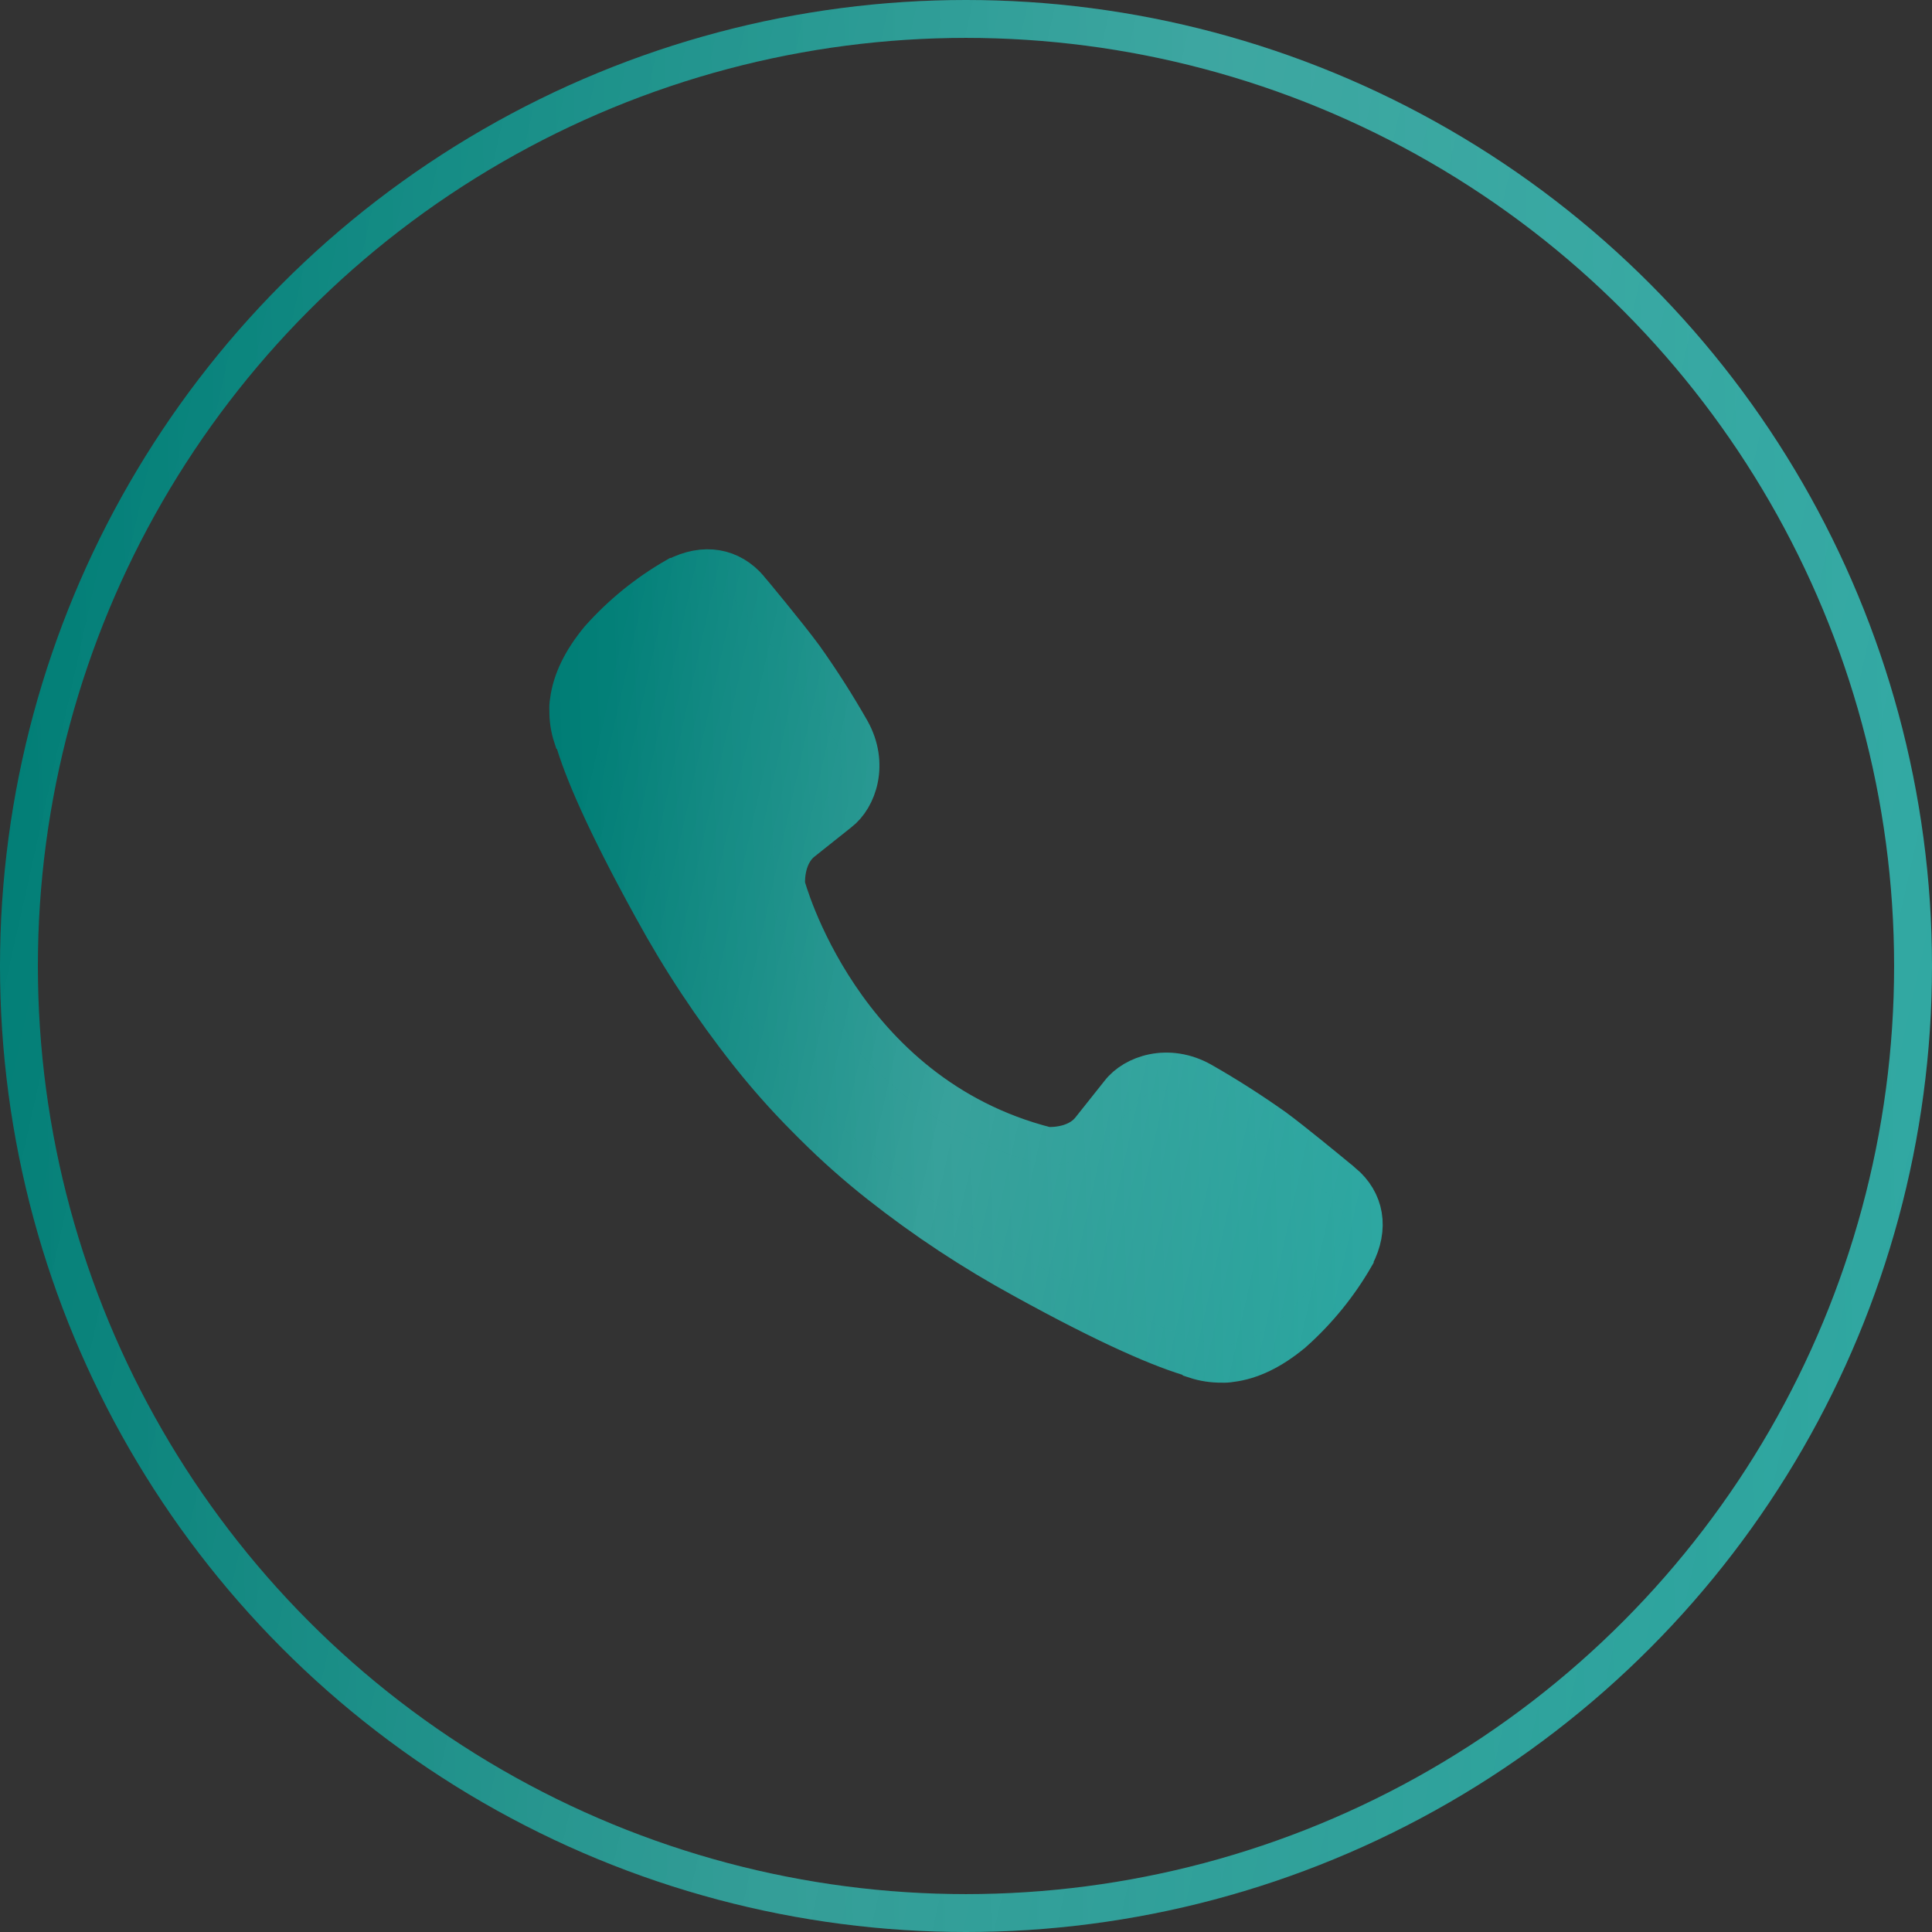
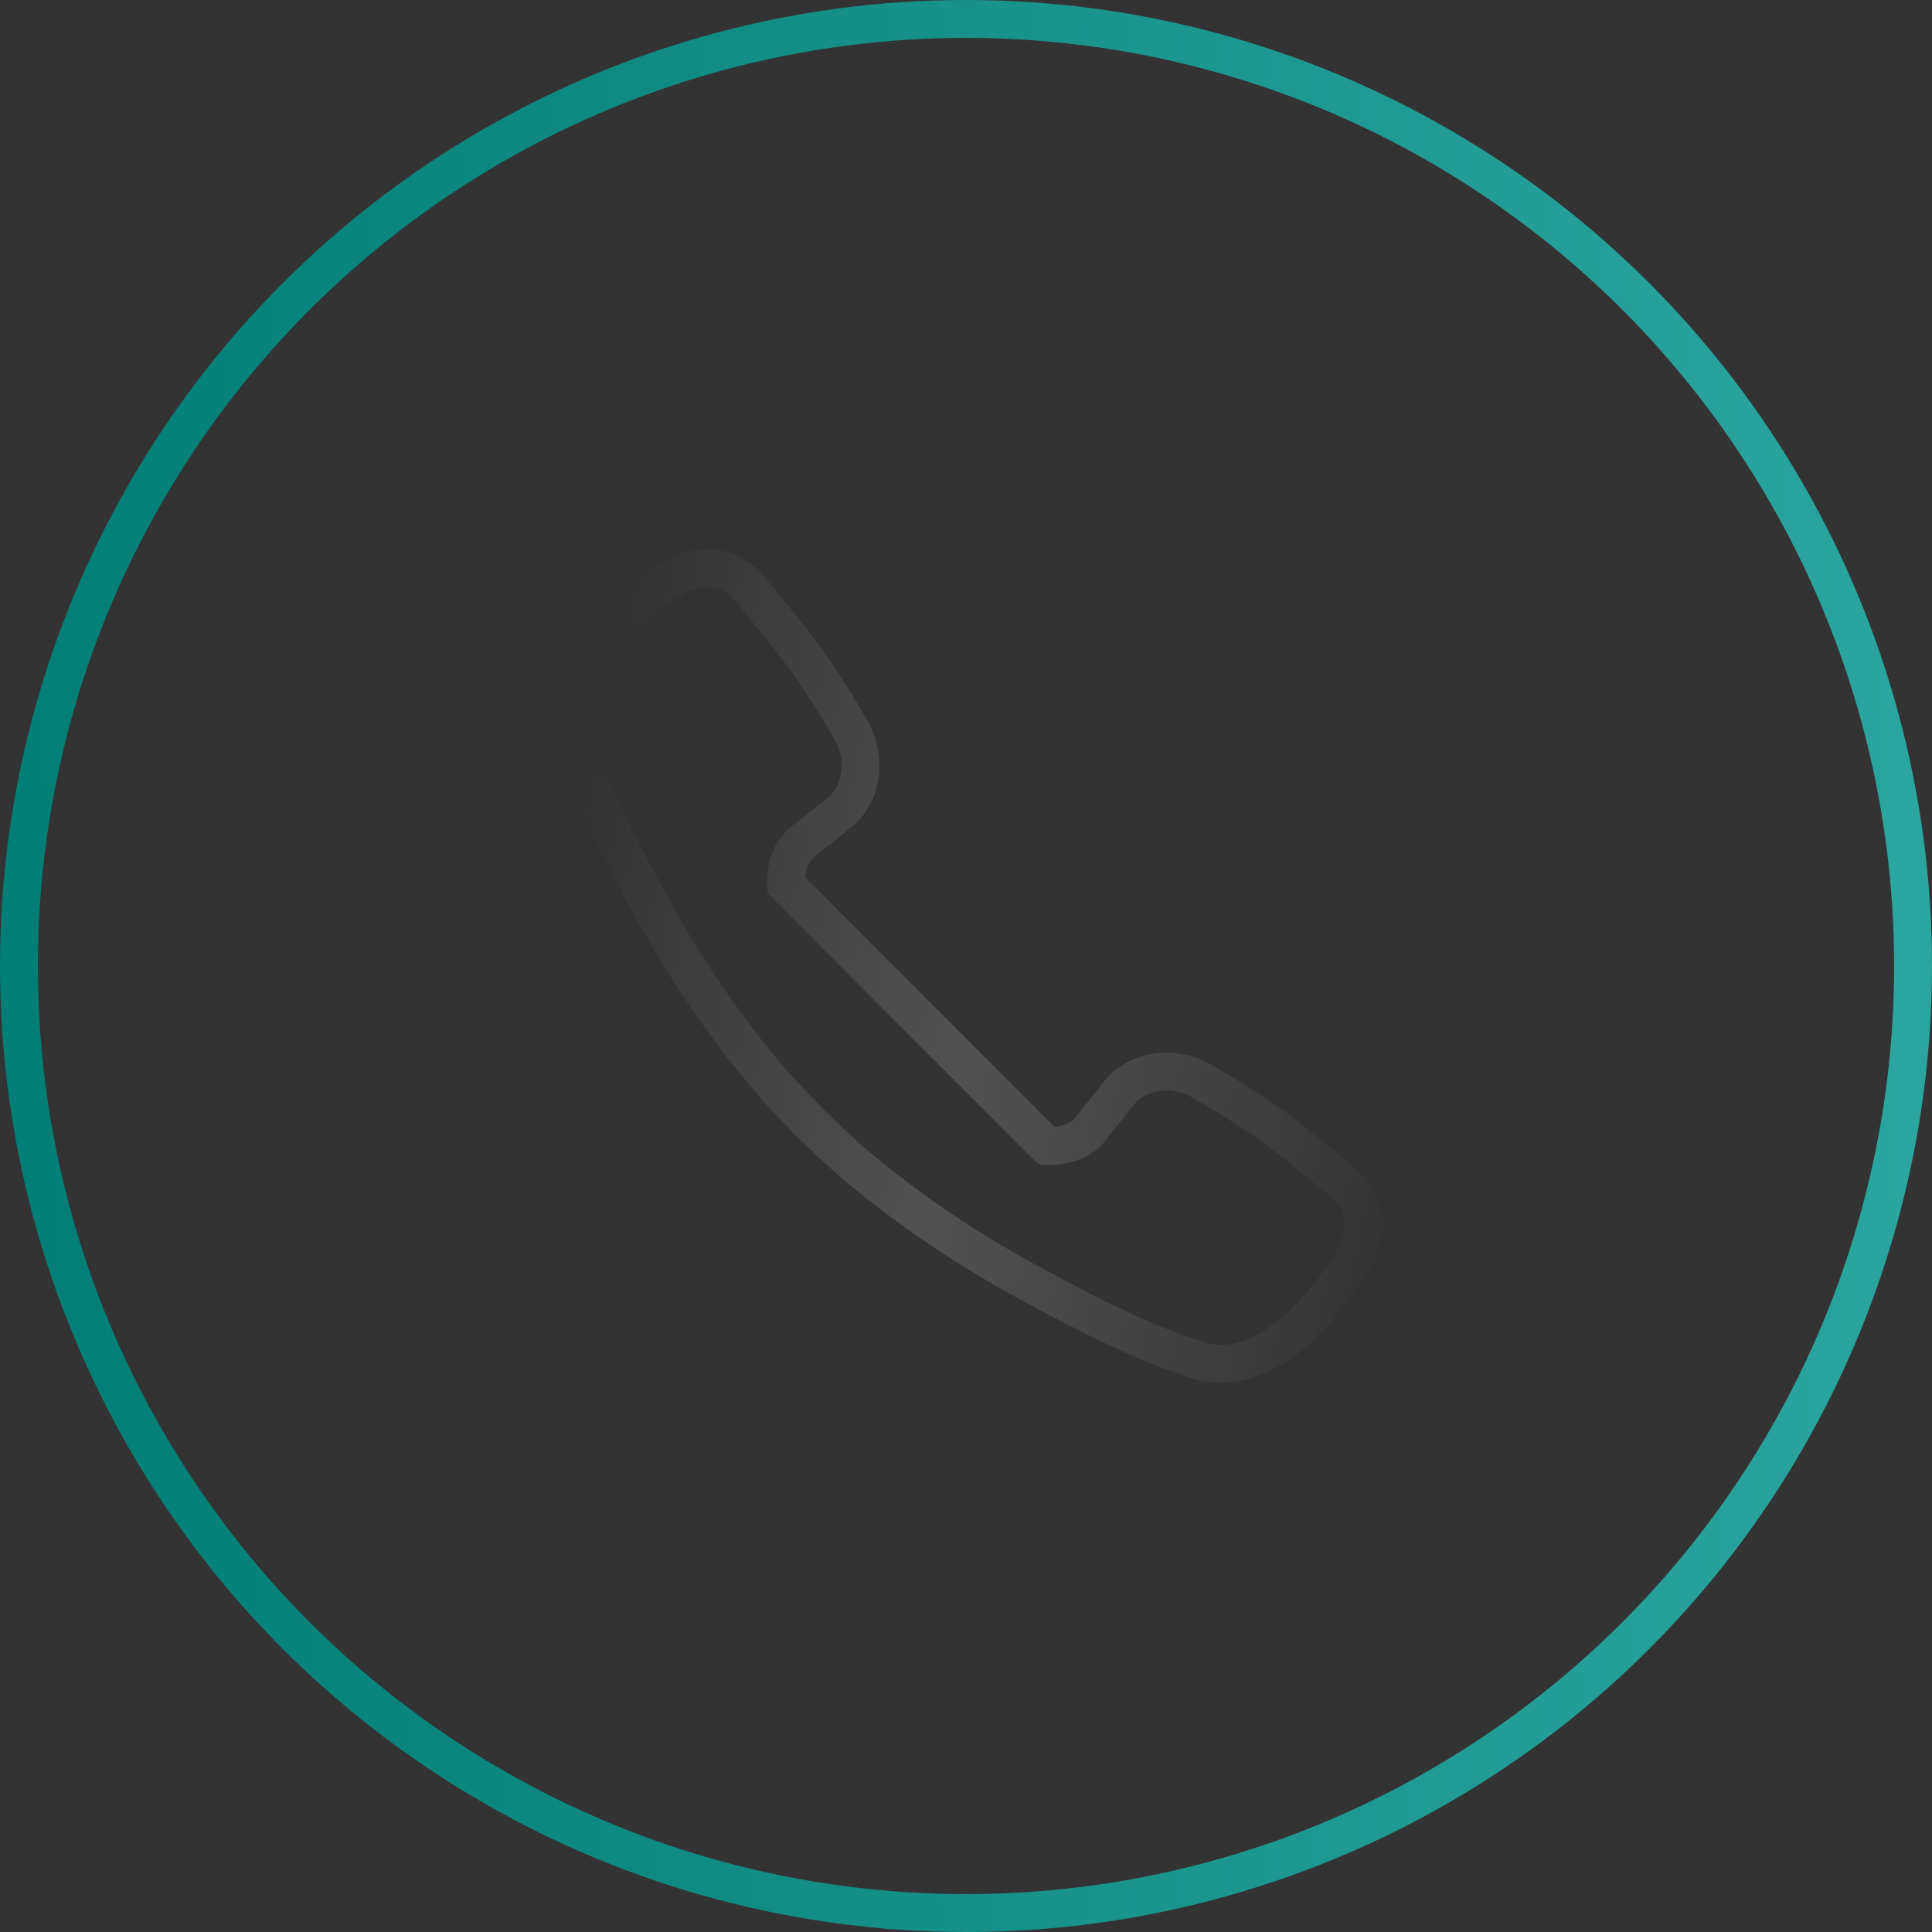
<svg xmlns="http://www.w3.org/2000/svg" width="51" height="51" viewBox="0 0 51 51" fill="none">
  <rect x="0" y="0" width="51" height="51" fill="#333333" stroke="none" />
  <circle cx="25.5" cy="25.5" r="25" stroke="url(#paint0_linear_208_503)" />
-   <circle cx="25.5" cy="25.5" r="25" stroke="url(#paint1_linear_208_503)" stroke-opacity="0.15" />
-   <path d="M27.631 30.248C27.631 30.248 28.373 30.311 28.773 29.818L29.552 28.838C29.928 28.352 30.835 28.042 31.723 28.537C32.389 28.916 33.035 29.329 33.66 29.773C34.133 30.122 35.007 30.841 35.333 31.11C35.412 31.175 35.459 31.214 35.46 31.214C36.035 31.699 36.168 32.412 35.776 33.164C35.776 33.166 35.775 33.169 35.775 33.172C35.774 33.175 35.773 33.178 35.773 33.179C35.342 33.927 34.794 34.601 34.151 35.176C34.147 35.178 34.145 35.18 34.144 35.182C34.142 35.184 34.14 35.186 34.137 35.188C33.578 35.654 33.029 35.92 32.49 35.984C32.411 35.998 32.33 36.003 32.249 35.999C32.012 36.001 31.775 35.965 31.549 35.891L31.532 35.865C30.701 35.631 29.314 35.045 27.004 33.771C25.668 33.042 24.395 32.202 23.2 31.258C22.602 30.786 22.03 30.279 21.49 29.741L21.374 29.626L21.317 29.568C21.304 29.555 21.291 29.542 21.278 29.529C21.272 29.523 21.266 29.517 21.259 29.51C20.721 28.969 20.215 28.398 19.742 27.799C18.799 26.605 17.958 25.333 17.229 23.997C15.955 21.686 15.369 20.301 15.134 19.469L15.109 19.451C15.035 19.225 14.999 18.989 15.002 18.751C14.997 18.671 15.002 18.59 15.016 18.511C15.083 17.973 15.349 17.424 15.813 16.863C15.815 16.86 15.817 16.858 15.819 16.856C15.821 16.855 15.823 16.853 15.825 16.849C16.4 16.206 17.074 15.658 17.822 15.228C17.824 15.228 17.826 15.227 17.829 15.226C17.832 15.225 17.835 15.224 17.837 15.224C18.589 14.832 19.302 14.965 19.787 15.537C19.791 15.541 20.796 16.748 21.228 17.337C21.672 17.962 22.085 18.609 22.464 19.275C22.959 20.163 22.649 21.072 22.163 21.446L21.183 22.226C20.688 22.625 20.753 23.368 20.753 23.368C20.753 23.368 22.205 28.863 27.631 30.248Z" fill="url(#paint2_linear_208_503)" />
-   <path d="M27.631 30.248C27.631 30.248 28.373 30.311 28.773 29.818L29.552 28.838C29.928 28.352 30.835 28.042 31.723 28.537C32.389 28.916 33.035 29.329 33.66 29.773C34.133 30.122 35.007 30.841 35.333 31.11C35.412 31.175 35.459 31.214 35.46 31.214C36.035 31.699 36.168 32.412 35.776 33.164C35.776 33.166 35.775 33.169 35.775 33.172C35.774 33.175 35.773 33.178 35.773 33.179C35.342 33.927 34.794 34.601 34.151 35.176C34.147 35.178 34.145 35.18 34.144 35.182C34.142 35.184 34.14 35.186 34.137 35.188C33.578 35.654 33.029 35.92 32.49 35.984C32.411 35.998 32.33 36.003 32.249 35.999C32.012 36.001 31.775 35.965 31.549 35.891L31.532 35.865C30.701 35.631 29.314 35.045 27.004 33.771C25.668 33.042 24.395 32.202 23.2 31.258C22.602 30.786 22.03 30.279 21.49 29.741L21.374 29.626L21.317 29.568C21.304 29.555 21.291 29.542 21.278 29.529C21.272 29.523 21.266 29.517 21.259 29.51C20.721 28.969 20.215 28.398 19.742 27.799C18.799 26.605 17.958 25.333 17.229 23.997C15.955 21.686 15.369 20.301 15.134 19.469L15.109 19.451C15.035 19.225 14.999 18.989 15.002 18.751C14.997 18.671 15.002 18.59 15.016 18.511C15.083 17.973 15.349 17.424 15.813 16.863C15.815 16.86 15.817 16.858 15.819 16.856C15.821 16.855 15.823 16.853 15.825 16.849C16.4 16.206 17.074 15.658 17.822 15.228C17.824 15.228 17.826 15.227 17.829 15.226C17.832 15.225 17.835 15.224 17.837 15.224C18.589 14.832 19.302 14.965 19.787 15.537C19.791 15.541 20.796 16.748 21.228 17.337C21.672 17.962 22.085 18.609 22.464 19.275C22.959 20.163 22.649 21.072 22.163 21.446L21.183 22.226C20.688 22.625 20.753 23.368 20.753 23.368C20.753 23.368 22.205 28.863 27.631 30.248Z" fill="url(#paint3_linear_208_503)" fill-opacity="0.15" />
-   <path d="M27.631 30.248C27.631 30.248 28.373 30.311 28.773 29.818L29.552 28.838C29.928 28.352 30.835 28.042 31.723 28.537C32.389 28.916 33.035 29.329 33.66 29.773C34.133 30.122 35.007 30.841 35.333 31.11C35.412 31.175 35.459 31.214 35.46 31.214C36.035 31.699 36.168 32.412 35.776 33.164C35.776 33.166 35.775 33.169 35.775 33.172C35.774 33.175 35.773 33.178 35.773 33.179C35.342 33.927 34.794 34.601 34.151 35.176C34.147 35.178 34.145 35.18 34.144 35.182C34.142 35.184 34.14 35.186 34.137 35.188C33.578 35.654 33.029 35.92 32.49 35.984C32.411 35.998 32.33 36.003 32.249 35.999C32.012 36.001 31.775 35.965 31.549 35.891L31.532 35.865C30.701 35.631 29.314 35.045 27.004 33.771C25.668 33.042 24.395 32.202 23.2 31.258C22.602 30.786 22.03 30.279 21.49 29.741L21.374 29.626L21.317 29.568C21.304 29.555 21.291 29.542 21.278 29.529C21.272 29.523 21.266 29.517 21.259 29.51C20.721 28.969 20.215 28.398 19.742 27.799C18.799 26.605 17.958 25.333 17.229 23.997C15.955 21.686 15.369 20.301 15.134 19.469L15.109 19.451C15.035 19.225 14.999 18.989 15.002 18.751C14.997 18.671 15.002 18.59 15.016 18.511C15.083 17.973 15.349 17.424 15.813 16.863C15.815 16.86 15.817 16.858 15.819 16.856C15.821 16.855 15.823 16.853 15.825 16.849C16.4 16.206 17.074 15.658 17.822 15.228C17.824 15.228 17.826 15.227 17.829 15.226C17.832 15.225 17.835 15.224 17.837 15.224C18.589 14.832 19.302 14.965 19.787 15.537C19.791 15.541 20.796 16.748 21.228 17.337C21.672 17.962 22.085 18.609 22.464 19.275C22.959 20.163 22.649 21.072 22.163 21.446L21.183 22.226C20.688 22.625 20.753 23.368 20.753 23.368C20.753 23.368 22.205 28.863 27.631 30.248Z" stroke="url(#paint4_linear_208_503)" />
-   <path d="M27.631 30.248C27.631 30.248 28.373 30.311 28.773 29.818L29.552 28.838C29.928 28.352 30.835 28.042 31.723 28.537C32.389 28.916 33.035 29.329 33.66 29.773C34.133 30.122 35.007 30.841 35.333 31.11C35.412 31.175 35.459 31.214 35.46 31.214C36.035 31.699 36.168 32.412 35.776 33.164C35.776 33.166 35.775 33.169 35.775 33.172C35.774 33.175 35.773 33.178 35.773 33.179C35.342 33.927 34.794 34.601 34.151 35.176C34.147 35.178 34.145 35.18 34.144 35.182C34.142 35.184 34.14 35.186 34.137 35.188C33.578 35.654 33.029 35.92 32.49 35.984C32.411 35.998 32.33 36.003 32.249 35.999C32.012 36.001 31.775 35.965 31.549 35.891L31.532 35.865C30.701 35.631 29.314 35.045 27.004 33.771C25.668 33.042 24.395 32.202 23.2 31.258C22.602 30.786 22.03 30.279 21.49 29.741L21.374 29.626L21.317 29.568C21.304 29.555 21.291 29.542 21.278 29.529C21.272 29.523 21.266 29.517 21.259 29.51C20.721 28.969 20.215 28.398 19.742 27.799C18.799 26.605 17.958 25.333 17.229 23.997C15.955 21.686 15.369 20.301 15.134 19.469L15.109 19.451C15.035 19.225 14.999 18.989 15.002 18.751C14.997 18.671 15.002 18.59 15.016 18.511C15.083 17.973 15.349 17.424 15.813 16.863C15.815 16.86 15.817 16.858 15.819 16.856C15.821 16.855 15.823 16.853 15.825 16.849C16.4 16.206 17.074 15.658 17.822 15.228C17.824 15.228 17.826 15.227 17.829 15.226C17.832 15.225 17.835 15.224 17.837 15.224C18.589 14.832 19.302 14.965 19.787 15.537C19.791 15.541 20.796 16.748 21.228 17.337C21.672 17.962 22.085 18.609 22.464 19.275C22.959 20.163 22.649 21.072 22.163 21.446L21.183 22.226C20.688 22.625 20.753 23.368 20.753 23.368C20.753 23.368 22.205 28.863 27.631 30.248Z" stroke="url(#paint5_linear_208_503)" stroke-opacity="0.15" />
+   <path d="M27.631 30.248C27.631 30.248 28.373 30.311 28.773 29.818L29.552 28.838C29.928 28.352 30.835 28.042 31.723 28.537C32.389 28.916 33.035 29.329 33.66 29.773C34.133 30.122 35.007 30.841 35.333 31.11C35.412 31.175 35.459 31.214 35.46 31.214C36.035 31.699 36.168 32.412 35.776 33.164C35.776 33.166 35.775 33.169 35.775 33.172C35.774 33.175 35.773 33.178 35.773 33.179C35.342 33.927 34.794 34.601 34.151 35.176C34.147 35.178 34.145 35.18 34.144 35.182C34.142 35.184 34.14 35.186 34.137 35.188C33.578 35.654 33.029 35.92 32.49 35.984C32.411 35.998 32.33 36.003 32.249 35.999C32.012 36.001 31.775 35.965 31.549 35.891L31.532 35.865C30.701 35.631 29.314 35.045 27.004 33.771C25.668 33.042 24.395 32.202 23.2 31.258C22.602 30.786 22.03 30.279 21.49 29.741L21.374 29.626L21.317 29.568C21.304 29.555 21.291 29.542 21.278 29.529C21.272 29.523 21.266 29.517 21.259 29.51C20.721 28.969 20.215 28.398 19.742 27.799C18.799 26.605 17.958 25.333 17.229 23.997C15.955 21.686 15.369 20.301 15.134 19.469L15.109 19.451C15.035 19.225 14.999 18.989 15.002 18.751C14.997 18.671 15.002 18.59 15.016 18.511C15.083 17.973 15.349 17.424 15.813 16.863C15.815 16.86 15.817 16.858 15.819 16.856C15.821 16.855 15.823 16.853 15.825 16.849C16.4 16.206 17.074 15.658 17.822 15.228C17.824 15.228 17.826 15.227 17.829 15.226C17.832 15.225 17.835 15.224 17.837 15.224C18.589 14.832 19.302 14.965 19.787 15.537C19.791 15.541 20.796 16.748 21.228 17.337C21.672 17.962 22.085 18.609 22.464 19.275C22.959 20.163 22.649 21.072 22.163 21.446L21.183 22.226C20.688 22.625 20.753 23.368 20.753 23.368Z" stroke="url(#paint5_linear_208_503)" stroke-opacity="0.15" />
  <defs>
    <linearGradient id="paint0_linear_208_503" x1="51" y1="1.43267e-05" x2="-1.316" y2="1.388" gradientUnits="userSpaceOnUse">
      <stop stop-color="#2BA6A0" />
      <stop offset="1" stop-color="#007D75" />
    </linearGradient>
    <linearGradient id="paint1_linear_208_503" x1="10.234" y1="-27.54" x2="66.621" y2="-14.978" gradientUnits="userSpaceOnUse">
      <stop stop-color="white" stop-opacity="0" />
      <stop offset="0.473" stop-color="white" />
      <stop offset="1" stop-color="white" stop-opacity="0" />
    </linearGradient>
    <linearGradient id="paint2_linear_208_503" x1="36" y1="15" x2="14.458" y2="15.571" gradientUnits="userSpaceOnUse">
      <stop stop-color="#2BA6A0" />
      <stop offset="1" stop-color="#007D75" />
    </linearGradient>
    <linearGradient id="paint3_linear_208_503" x1="19.214" y1="3.66" x2="42.432" y2="8.833" gradientUnits="userSpaceOnUse">
      <stop stop-color="white" stop-opacity="0" />
      <stop offset="0.473" stop-color="white" />
      <stop offset="1" stop-color="white" stop-opacity="0" />
    </linearGradient>
    <linearGradient id="paint4_linear_208_503" x1="36" y1="15" x2="14.458" y2="15.571" gradientUnits="userSpaceOnUse">
      <stop stop-color="#2BA6A0" />
      <stop offset="1" stop-color="#007D75" />
    </linearGradient>
    <linearGradient id="paint5_linear_208_503" x1="19.214" y1="3.66" x2="42.432" y2="8.833" gradientUnits="userSpaceOnUse">
      <stop stop-color="white" stop-opacity="0" />
      <stop offset="0.473" stop-color="white" />
      <stop offset="1" stop-color="white" stop-opacity="0" />
    </linearGradient>
  </defs>
</svg>